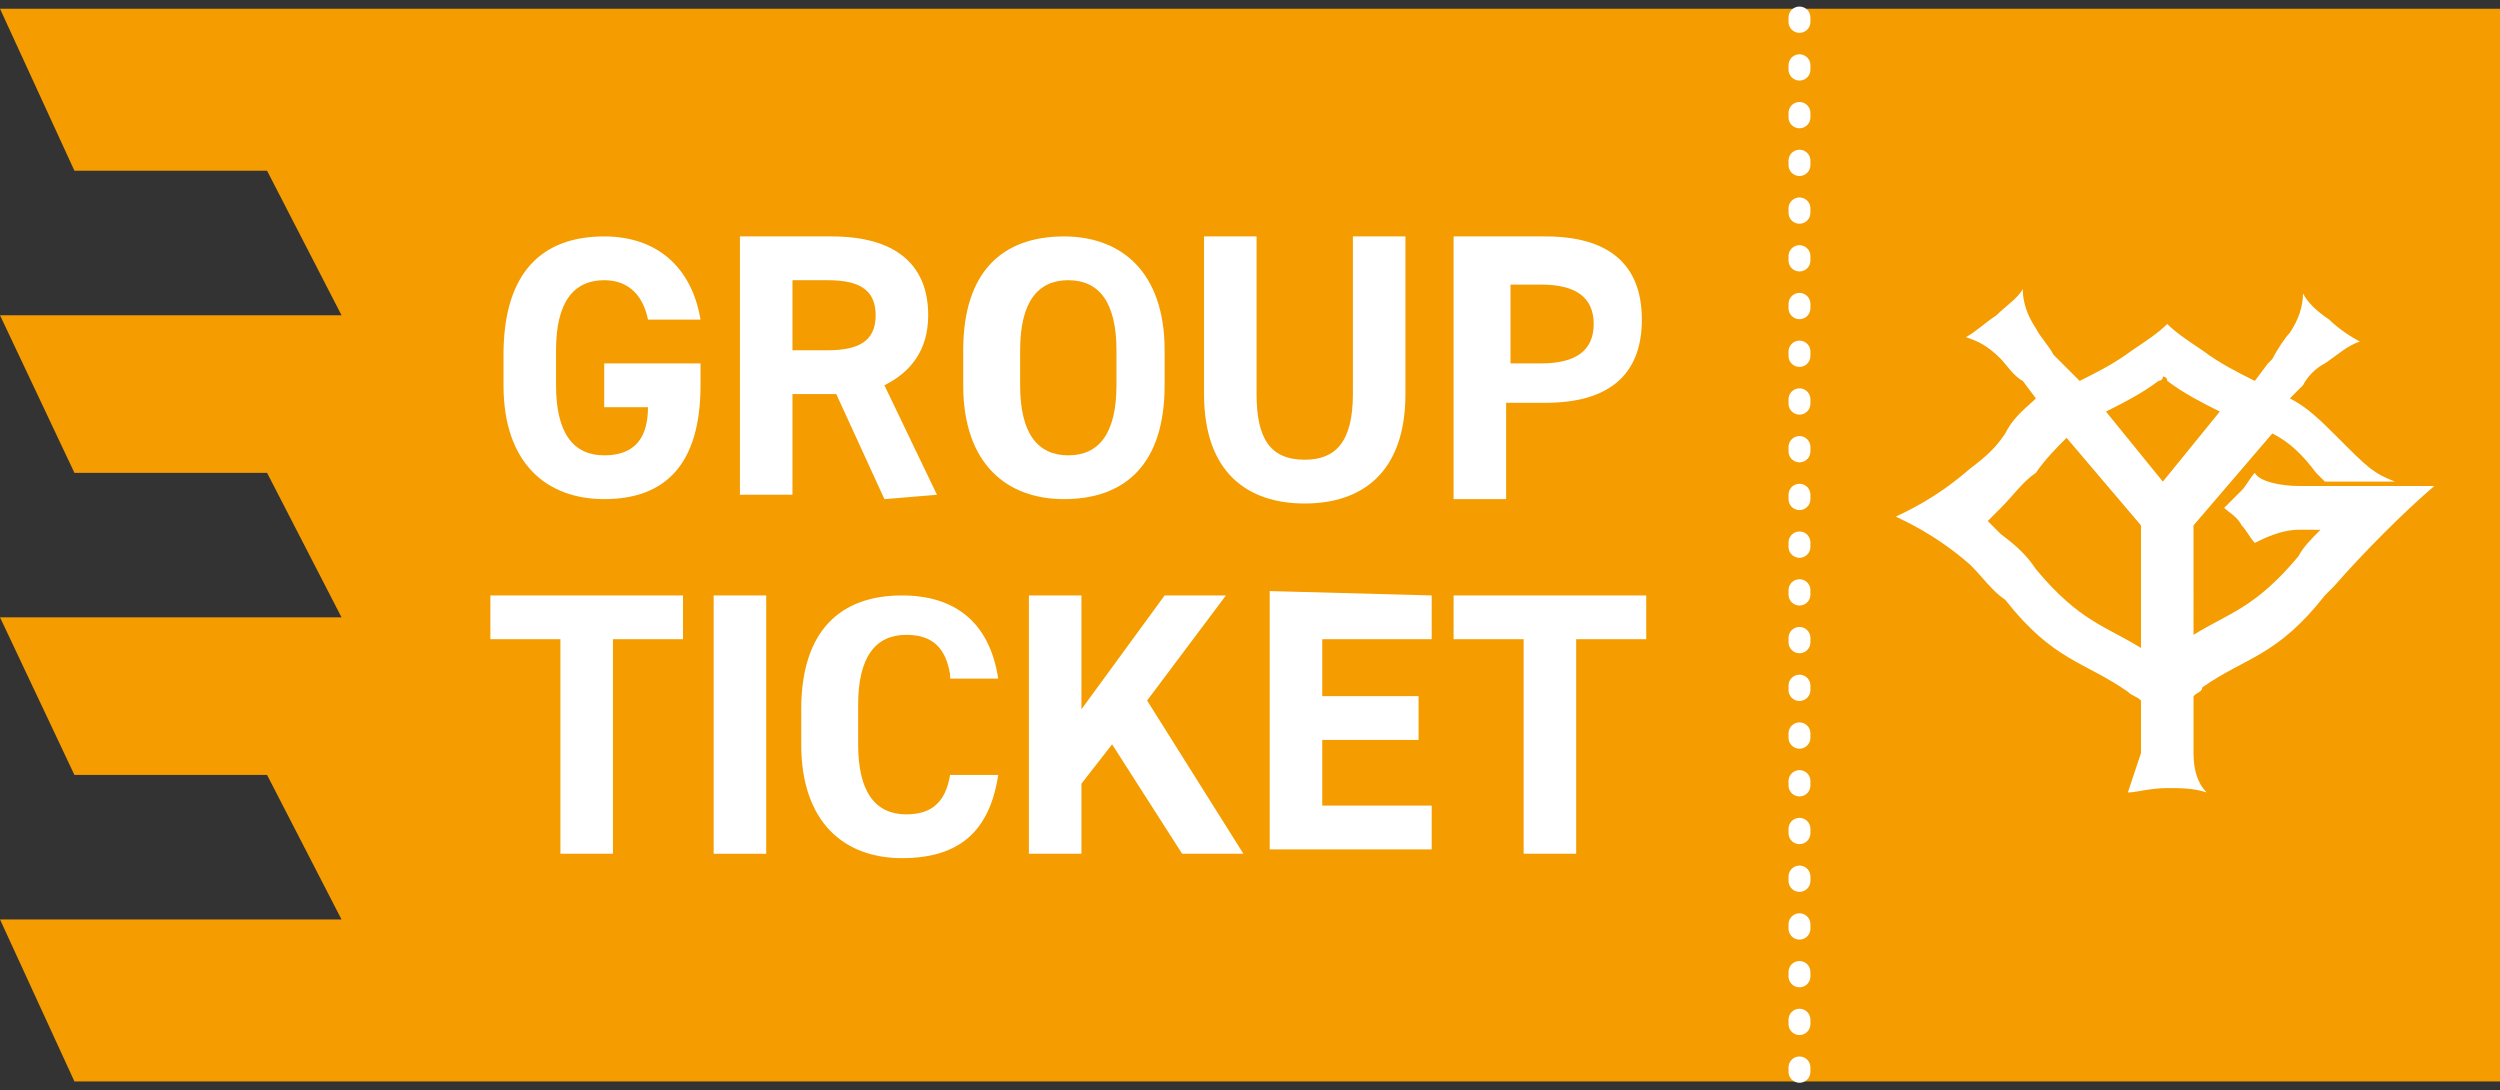
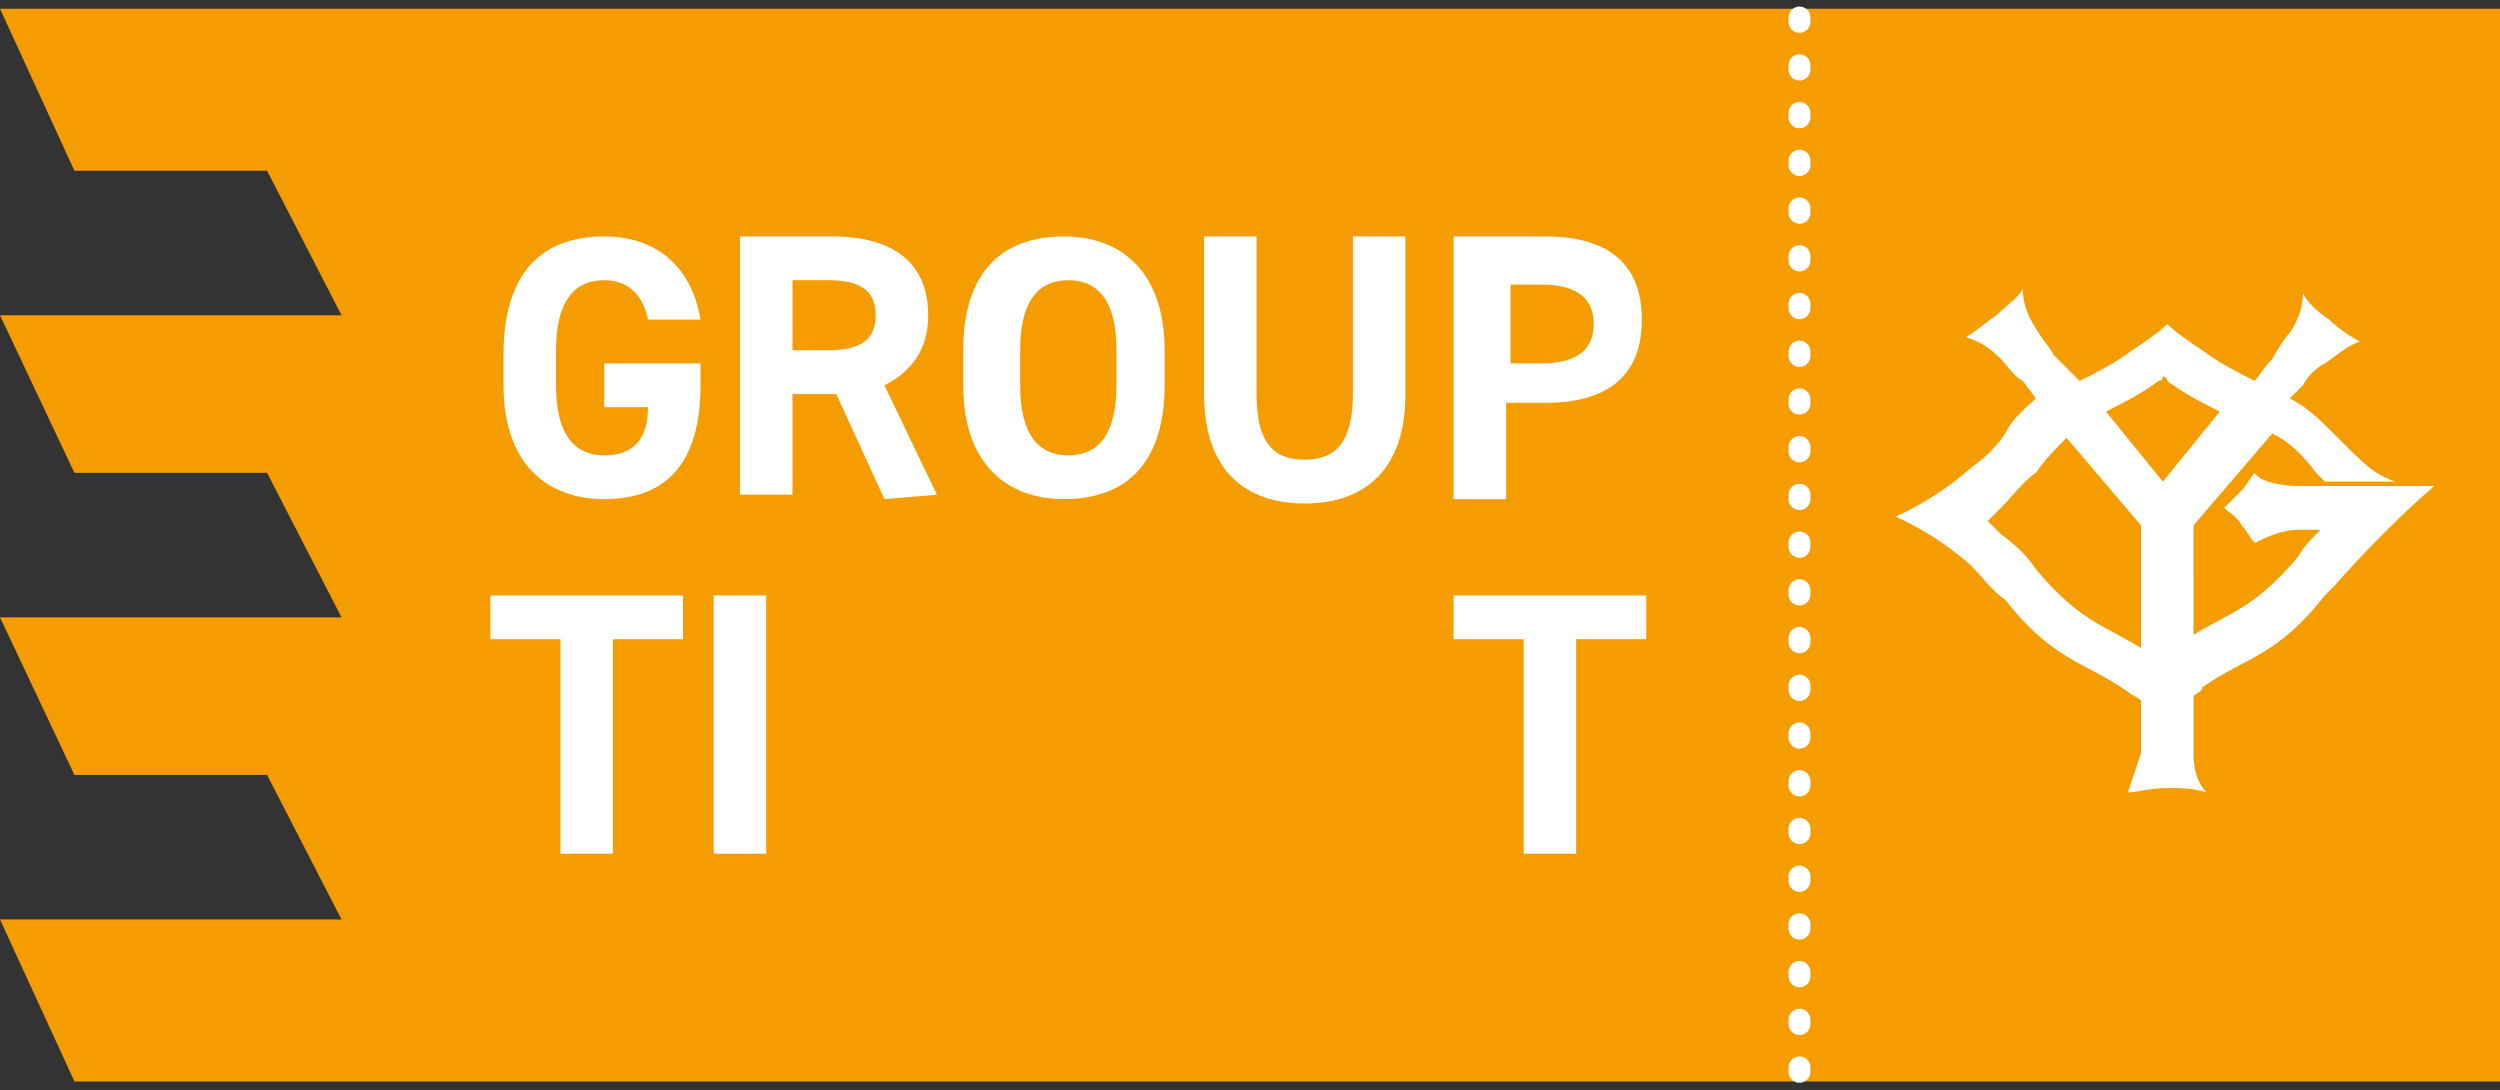
<svg xmlns="http://www.w3.org/2000/svg" version="1.1" id="レイヤー_1" x="0px" y="0px" viewBox="0 0 57.1 24.9" style="enable-background:new 0 0 57.1 24.9;" xml:space="preserve">
  <rect x="0" y="0" width="57.1" height="24.9" fill="#333333" stroke="none" />
  <style type="text/css">
	.st0{fill:#F49C00;}
	.st1{fill:none;stroke:#FFFFFF;stroke-width:0.5;stroke-linecap:round;stroke-linejoin:round;stroke-dasharray:0.1,0.99;}
	.st2{fill:#FFFFFF;}
</style>
  <polygon class="st0" points="8.2,0.2 7.8,0.2 0,0.2 1.7,3.9 6.1,3.9 7.8,7.2 0,7.2 1.7,10.8 6.1,10.8 7.8,14.1 0,14.1 1.7,17.7   6.1,17.7 7.8,21 0,21 1.7,24.7 7.8,24.7 8.2,24.7 57.1,24.7 57.1,0.2 " />
  <line class="st1" x1="41.1" y1="0.4" x2="41.1" y2="24.5" />
  <g>
    <path class="st2" d="M16,8.3v0.5c0,1.8-0.8,2.6-2.2,2.6c-1.3,0-2.3-0.8-2.3-2.6V8.1c0-1.9,0.9-2.7,2.3-2.7c1.2,0,2,0.7,2.2,1.9   h-1.2c-0.1-0.5-0.4-0.9-1-0.9c-0.7,0-1.1,0.5-1.1,1.6v0.8c0,1.1,0.4,1.6,1.1,1.6c0.7,0,1-0.4,1-1.1h-1v-1C13.8,8.3,16,8.3,16,8.3z" />
    <path class="st2" d="M20.2,11.4L19.1,9h-1v2.3h-1.2V5.4H19c1.4,0,2.2,0.6,2.2,1.8c0,0.8-0.4,1.3-1,1.6l1.2,2.5L20.2,11.4L20.2,11.4   z M18.9,8C19.6,8,20,7.8,20,7.2s-0.4-0.8-1.1-0.8h-0.8V8H18.9z" />
    <path class="st2" d="M24.3,11.4c-1.3,0-2.3-0.8-2.3-2.6V8c0-1.8,0.9-2.6,2.3-2.6c1.3,0,2.3,0.8,2.3,2.6v0.8   C26.6,10.6,25.7,11.4,24.3,11.4z M23.3,8.8c0,1.1,0.4,1.6,1.1,1.6s1.1-0.5,1.1-1.6V8c0-1.1-0.4-1.6-1.1-1.6S23.3,6.9,23.3,8V8.8z" />
    <path class="st2" d="M32.1,5.4V9c0,1.8-1,2.5-2.3,2.5s-2.3-0.7-2.3-2.5V5.4h1.2V9c0,1,0.3,1.5,1.1,1.5c0.7,0,1.1-0.4,1.1-1.5V5.4   H32.1z" />
    <path class="st2" d="M34.4,9.3v2.1h-1.2v-6h2.1c1.4,0,2.2,0.6,2.2,1.9s-0.8,1.9-2.2,1.9h-0.9C34.4,9.2,34.4,9.3,34.4,9.3z    M35.2,8.3c0.8,0,1.2-0.3,1.2-0.9S36,6.5,35.2,6.5h-0.7v1.8H35.2z" />
    <path class="st2" d="M15.6,13.6v1H14v4.9h-1.2v-4.9h-1.6v-1H15.6z" />
    <path class="st2" d="M17.5,19.5h-1.2v-5.9h1.2V19.5z" />
-     <path class="st2" d="M21.7,15.4c-0.1-0.6-0.4-0.9-1-0.9c-0.7,0-1.1,0.5-1.1,1.6V17c0,1.1,0.4,1.6,1.1,1.6c0.6,0,0.9-0.3,1-0.9h1.1   c-0.2,1.3-0.9,1.9-2.2,1.9c-1.3,0-2.3-0.8-2.3-2.6v-0.8c0-1.8,0.9-2.6,2.3-2.6c1.2,0,2,0.6,2.2,1.9h-1.1V15.4z" />
-     <path class="st2" d="M27,19.5L25.4,17l-0.7,0.9v1.6h-1.2v-5.9h1.2v2.6l1.9-2.6H28L26.2,16l2.2,3.5H27z" />
-     <path class="st2" d="M32.7,13.6v1h-2.5v1.3h2.2v1h-2.2v1.5h2.5v1H29v-5.9L32.7,13.6L32.7,13.6z" />
    <path class="st2" d="M37.6,13.6v1H36v4.9h-1.2v-4.9h-1.6v-1H37.6z" />
  </g>
  <g>
    <path class="st2" d="M53.4,10c-0.4-0.4-0.7-0.7-1.1-0.9l0.3-0.3l0,0c0.1-0.2,0.3-0.4,0.5-0.5c0.3-0.2,0.5-0.4,0.8-0.5   c-0.2-0.1-0.5-0.3-0.7-0.5c-0.3-0.2-0.5-0.4-0.6-0.6c0,0.3-0.1,0.6-0.3,0.9C52.2,7.7,52,8,51.9,8.2l0,0l0,0c0,0,0,0-0.1,0.1l0,0   l-0.3,0.4c-0.4-0.2-0.8-0.4-1.2-0.7c-0.3-0.2-0.6-0.4-0.8-0.6l0,0l0,0C49.3,7.6,49,7.8,48.7,8c-0.4,0.3-0.8,0.5-1.2,0.7L47,8.2l0,0   c0,0,0,0-0.1-0.1l0,0l0,0c-0.1-0.2-0.3-0.4-0.4-0.6c-0.2-0.3-0.3-0.6-0.3-0.9c-0.1,0.2-0.4,0.4-0.6,0.6c-0.3,0.2-0.5,0.4-0.7,0.5   c0.3,0.1,0.5,0.2,0.8,0.5c0.1,0.1,0.3,0.4,0.5,0.5l0,0l0.3,0.4c-0.2,0.2-0.5,0.4-0.7,0.8c-0.2,0.3-0.4,0.5-0.8,0.8   c-0.8,0.7-1.5,1-1.7,1.1c0.2,0.1,0.9,0.4,1.7,1.1c0.3,0.3,0.5,0.6,0.8,0.8c1.1,1.4,1.8,1.4,2.8,2.1c0.1,0.1,0.2,0.1,0.3,0.2v0.4   l0,0c0,0.2,0,0.6,0,0.8c-0.1,0.3-0.2,0.6-0.3,0.9c0.2,0,0.5-0.1,0.9-0.1c0.3,0,0.6,0,0.9,0.1c-0.2-0.2-0.3-0.5-0.3-0.9   c0-0.2,0-0.5,0-0.8l0,0v-0.5c0.1-0.1,0.2-0.1,0.2-0.2c1-0.7,1.7-0.7,2.8-2.1c0.1-0.1,0.1-0.1,0.2-0.2l0,0c0.7-0.8,1.6-1.7,2.3-2.3   h-1.7l0,0h-1.3l0,0h-0.1c-0.4,0-0.9-0.1-1-0.3c-0.1,0.1-0.2,0.3-0.3,0.4c-0.1,0.1-0.3,0.3-0.4,0.4c0.1,0.1,0.3,0.2,0.4,0.4   c0.1,0.1,0.2,0.3,0.3,0.4c0.2-0.1,0.6-0.3,1-0.3h0.1l0,0H53c-0.2,0.2-0.4,0.4-0.5,0.6c-1,1.2-1.6,1.3-2.4,1.8V12l1.8-2.1   c0.4,0.2,0.7,0.5,1,0.9c0.1,0.1,0.1,0.1,0.2,0.2h1.6C54.2,10.8,54.1,10.7,53.4,10L53.4,10z M47.2,10l1.7,2v2.8   c-0.8-0.5-1.4-0.6-2.4-1.8c-0.2-0.3-0.4-0.5-0.8-0.8c-0.1-0.1-0.2-0.2-0.3-0.3c0.1-0.1,0.2-0.2,0.3-0.3c0.3-0.3,0.5-0.6,0.8-0.8   C46.7,10.5,47,10.2,47.2,10L47.2,10z M50.7,9.4L49.4,11l-1.3-1.6c0.4-0.2,0.8-0.4,1.2-0.7c0,0,0.1,0,0.1-0.1c0,0,0.1,0,0.1,0.1   C49.9,9,50.3,9.2,50.7,9.4L50.7,9.4z" />
  </g>
</svg>